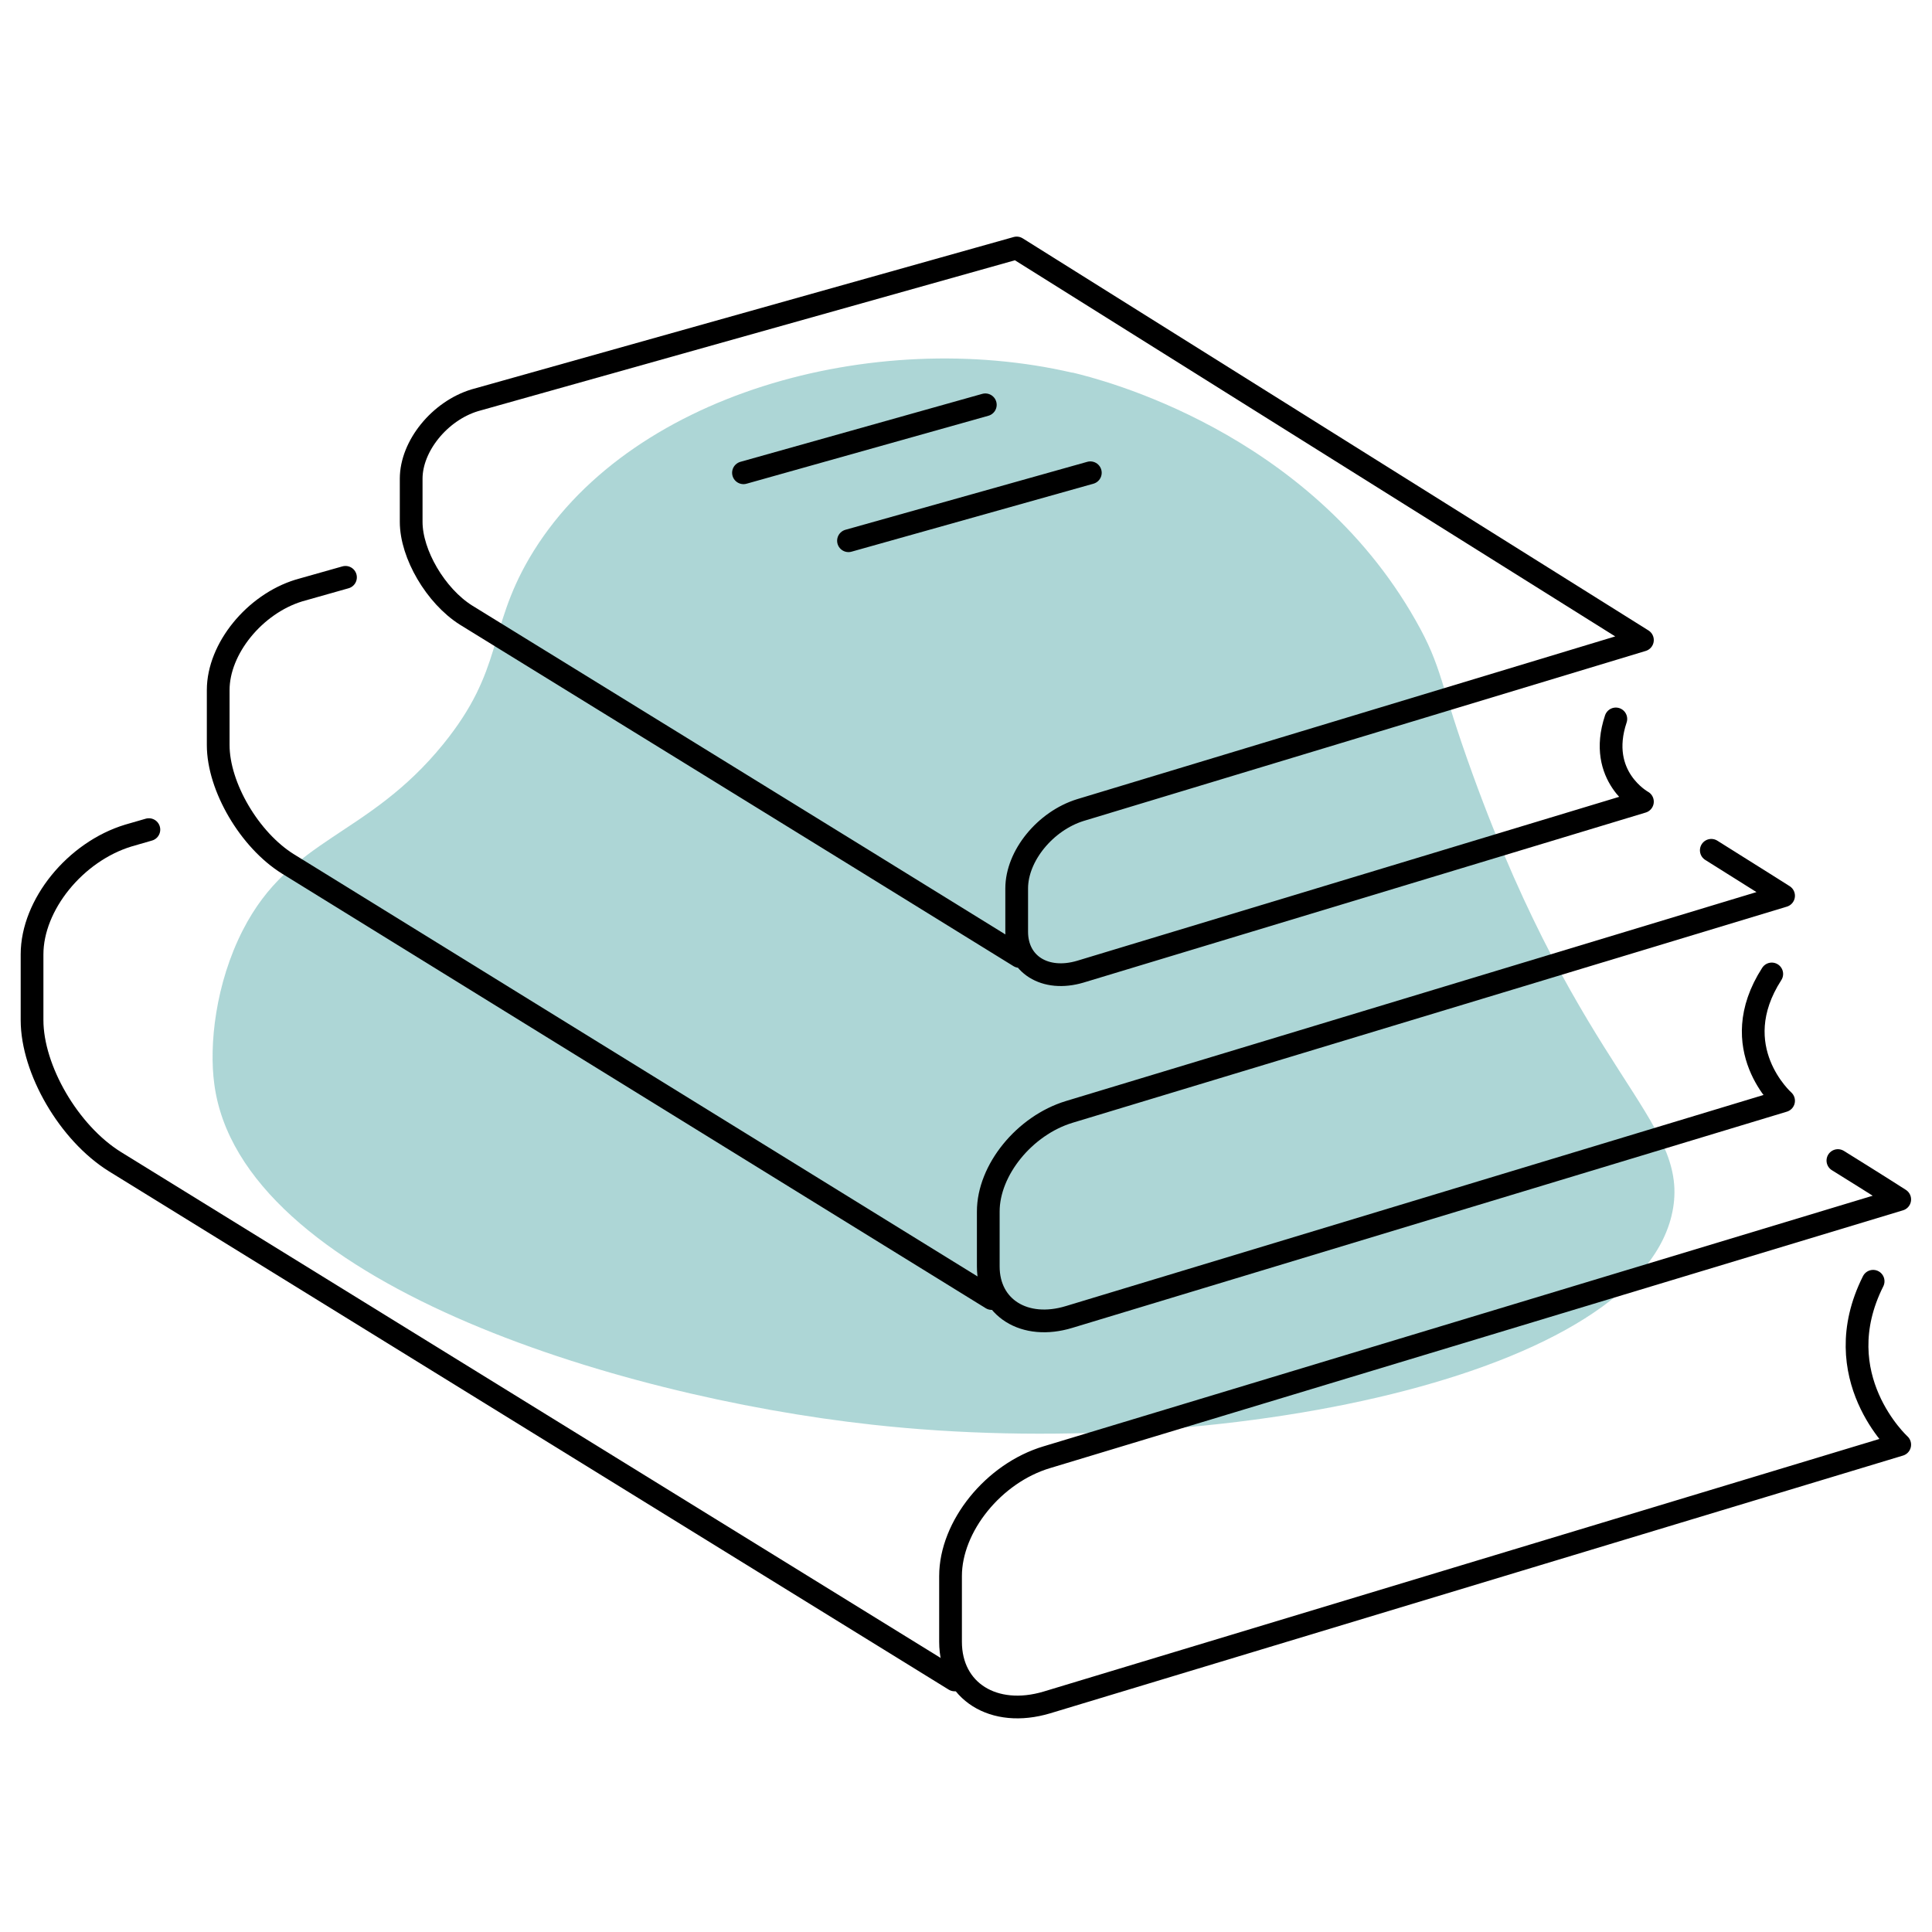
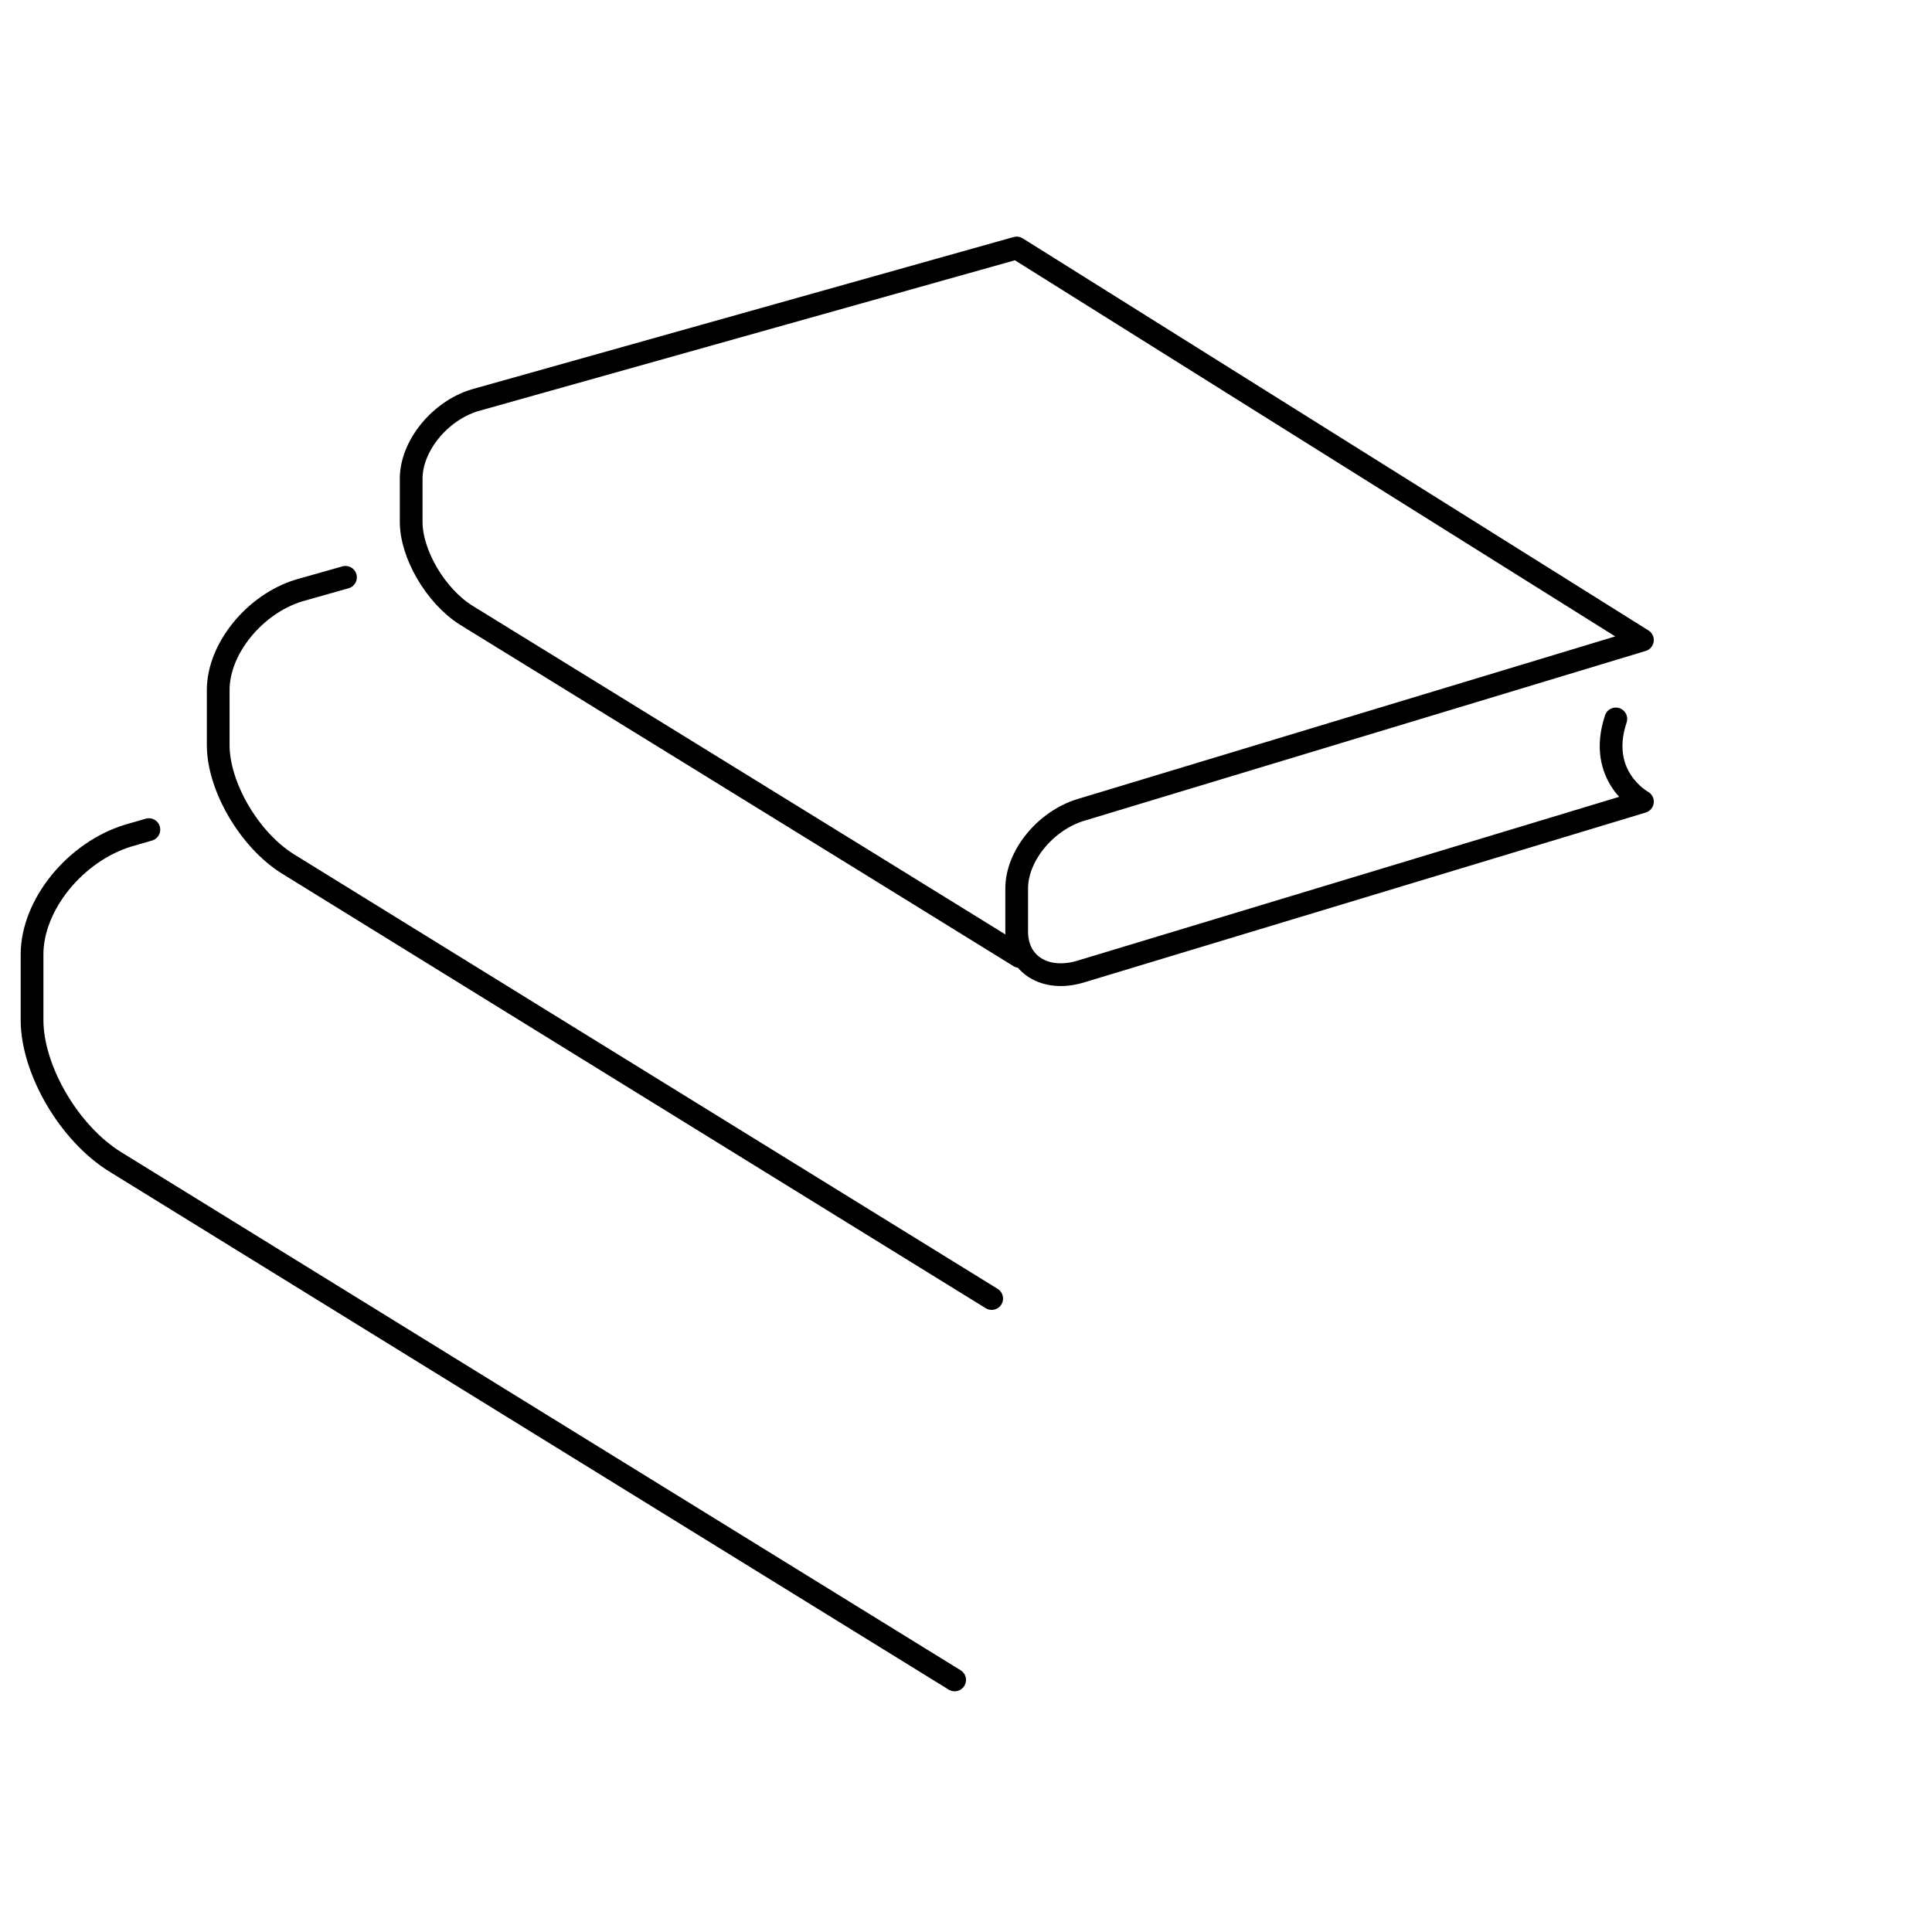
<svg xmlns="http://www.w3.org/2000/svg" id="Layer_1" viewBox="0 0 85 85">
  <defs>
    <style>.cls-1{fill:none;stroke:#000;stroke-linecap:round;stroke-linejoin:round;}.cls-2{fill:#399;isolation:isolate;opacity:.4;}</style>
  </defs>
-   <path class="cls-2" d="m47.19,16.4c-8.73-2.03-19.66.9-23.91,8.17-1.84,3.16-1.12,4.89-3.78,8.17-3.34,4.11-6.71,4.08-8.81,8.17-1.21,2.36-1.5,5.07-1.26,6.8,1.15,8.61,17.54,13.72,28.94,14.97,15.23,1.69,34.01-2.11,35.24-9.53.64-3.9-4.02-5.85-8.81-19.06-1.49-4.1-1.32-4.69-2.52-6.8-4.73-8.34-13.88-10.61-15.1-10.9h0v.02h0Z" />
+   <path class="cls-2" d="m47.19,16.4h0v.02h0Z" />
  <path class="cls-1" d="m44.85,42.08c-7.19-4.45-24.35-15.02-24.35-15.02-1.33-.84-2.41-2.68-2.41-4.1v-1.9c0-1.43,1.25-2.98,2.8-3.45l23.84-6.7,27.53,17.25-24.73,7.48c-1.54.48-2.8,2.01-2.8,3.45v1.9c0,1.44,1.25,2.22,2.8,1.76l24.73-7.48s-2.02-1.1-1.17-3.64" />
-   <path class="cls-1" d="m75.29,37.41c1.98,1.24,3.18,2,3.18,2l-31.43,9.51c-1.97.6-3.56,2.56-3.56,4.38v2.42c0,1.82,1.6,2.82,3.56,2.22l31.43-9.51s-2.62-2.32-.52-5.58" />
  <path class="cls-1" d="m43.63,57.13c-9.14-5.64-30.96-19.12-30.96-19.12-1.69-1.05-3.07-3.4-3.07-5.23v-2.42c0-1.82,1.6-3.78,3.55-4.38,0,0,.77-.22,2.05-.58" />
-   <path class="cls-1" d="m80.86,51.06c1.71,1.06,2.72,1.71,2.72,1.71l-37.52,11.34c-2.35.7-4.24,3.05-4.24,5.23v2.89c0,2.18,1.9,3.37,4.24,2.67l37.52-11.34s-3.28-2.99-1.17-7.19" />
  <path class="cls-1" d="m42,73.91c-10.92-6.74-36.94-22.8-36.94-22.8-2.03-1.26-3.65-4.06-3.65-6.23v-2.89c0-2.18,1.9-4.52,4.24-5.23,0,0,.32-.09.9-.26" />
-   <path class="cls-1" d="m32.71,20.8c3.17-.89,7.19-2.02,10.64-2.99" />
-   <path class="cls-1" d="m37.33,23.79c3.17-.89,7.19-2.02,10.64-2.99" />
</svg>